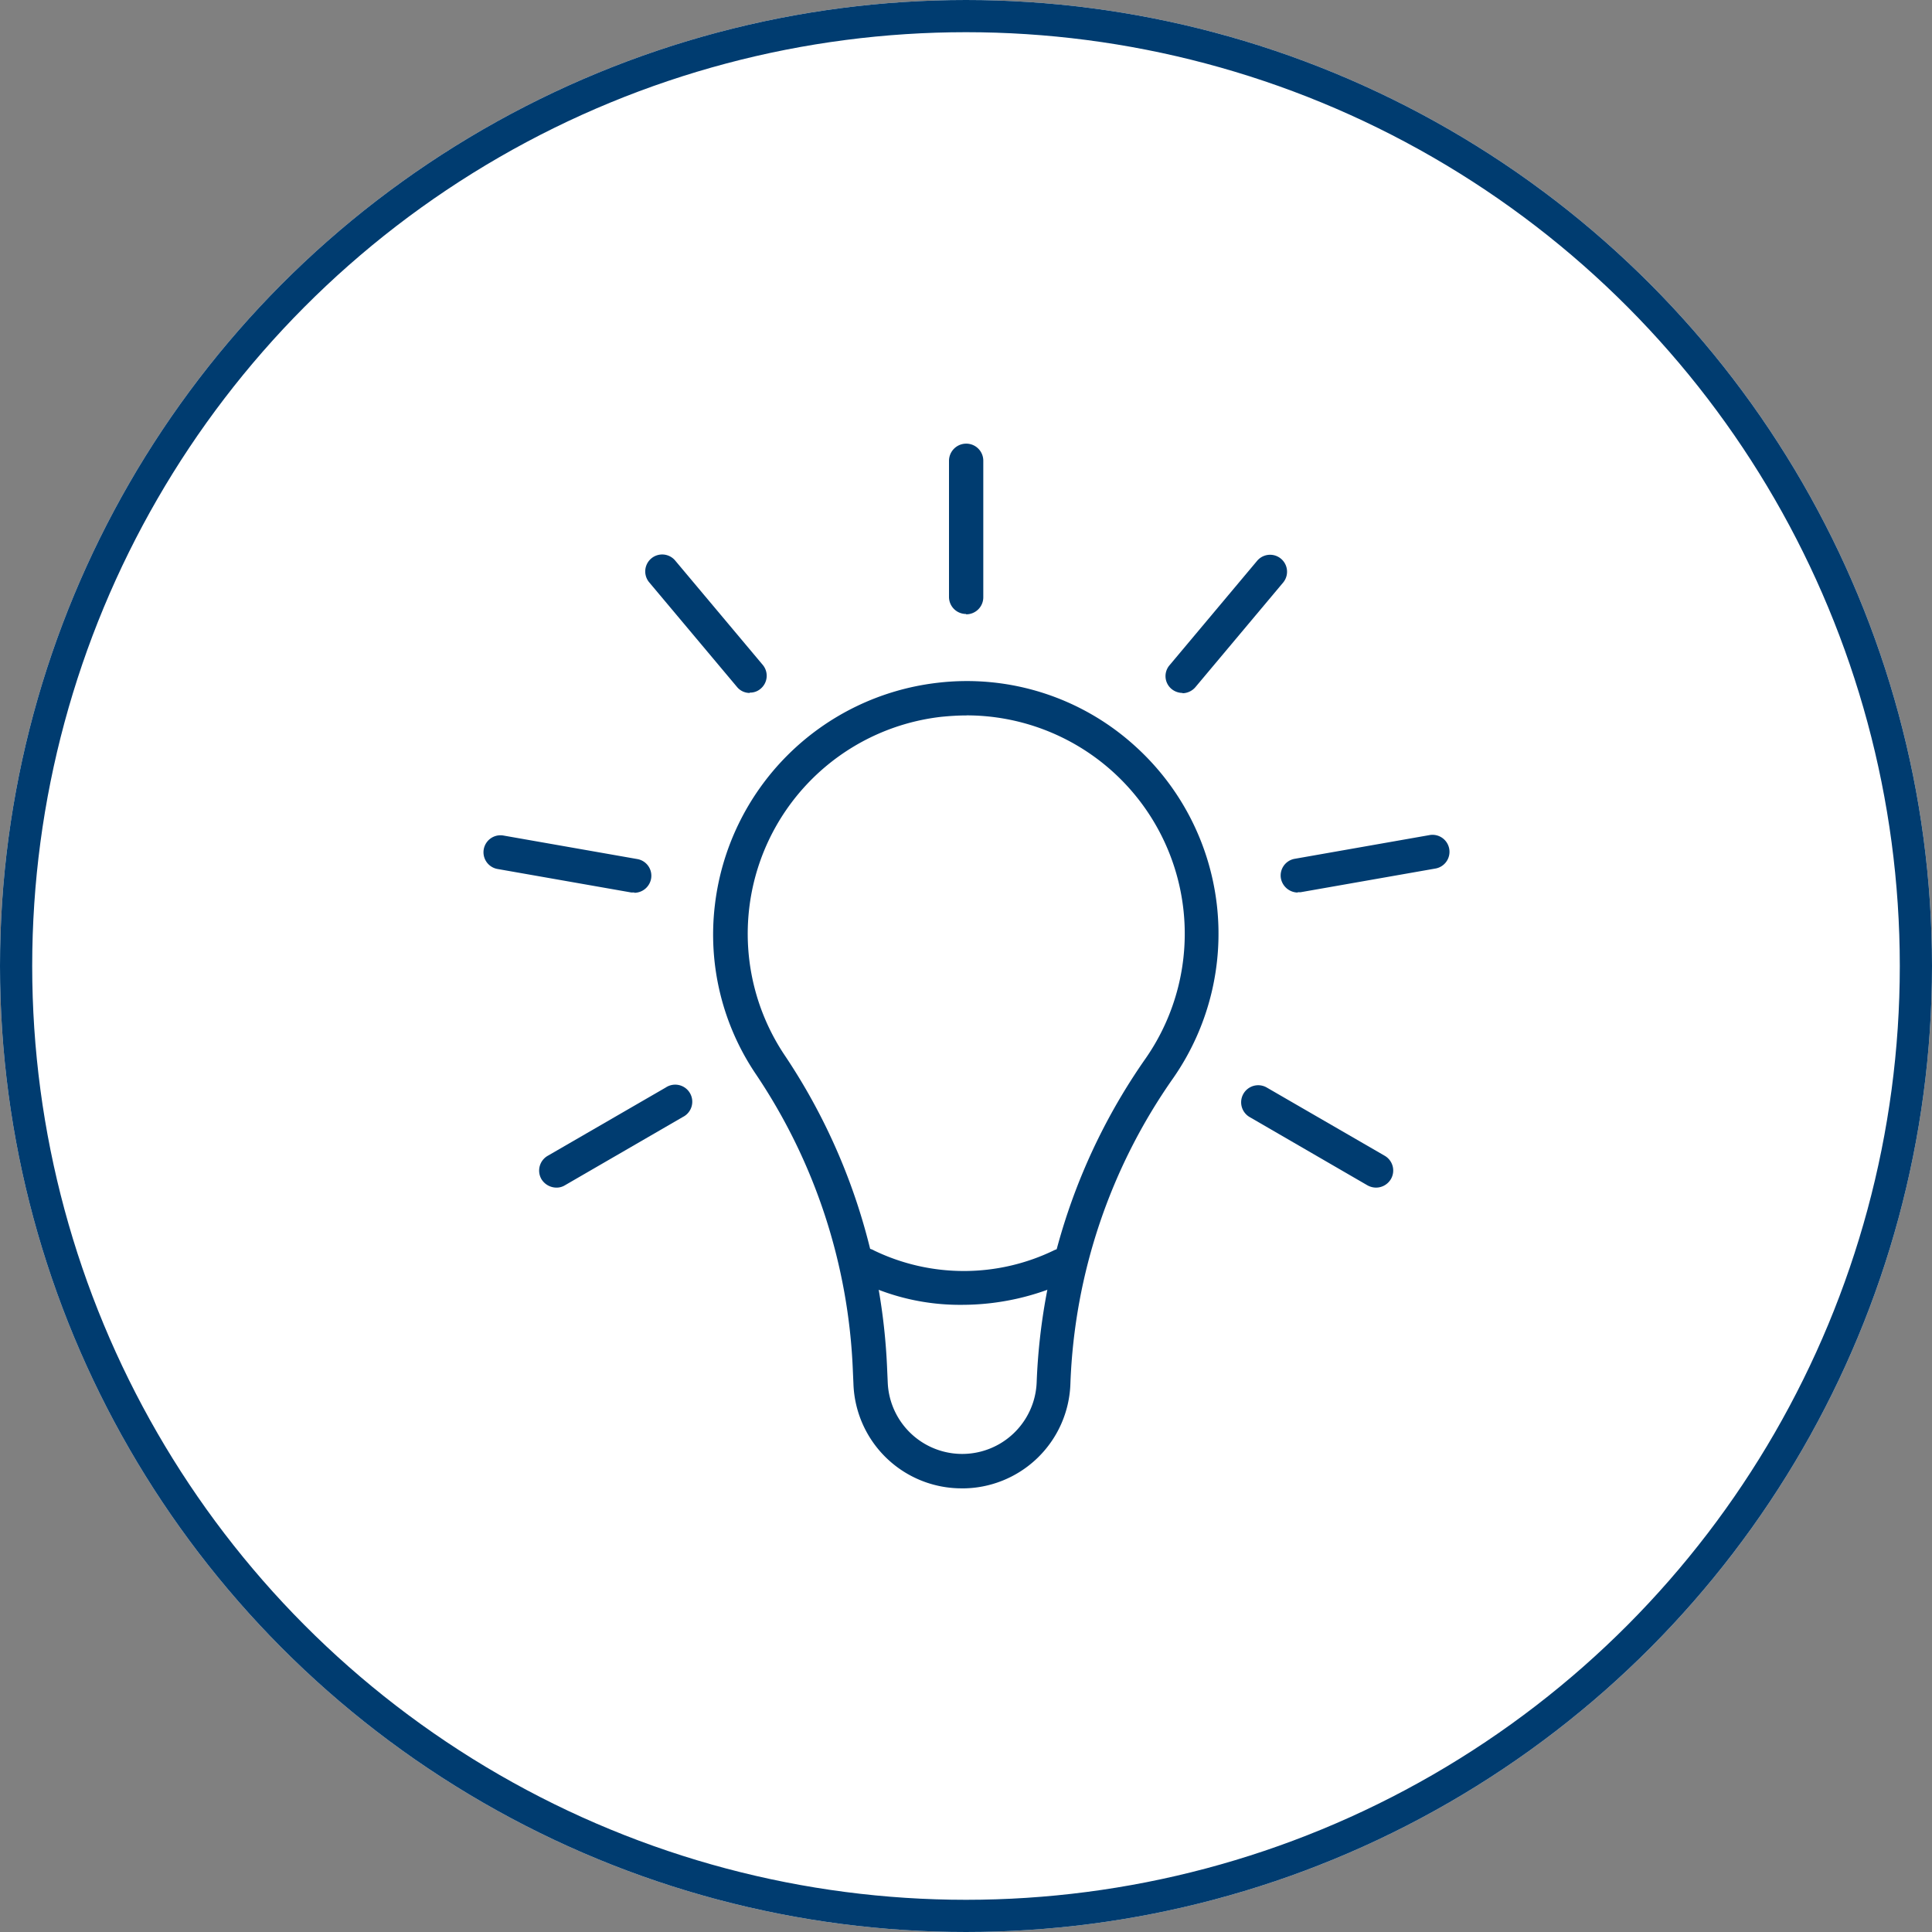
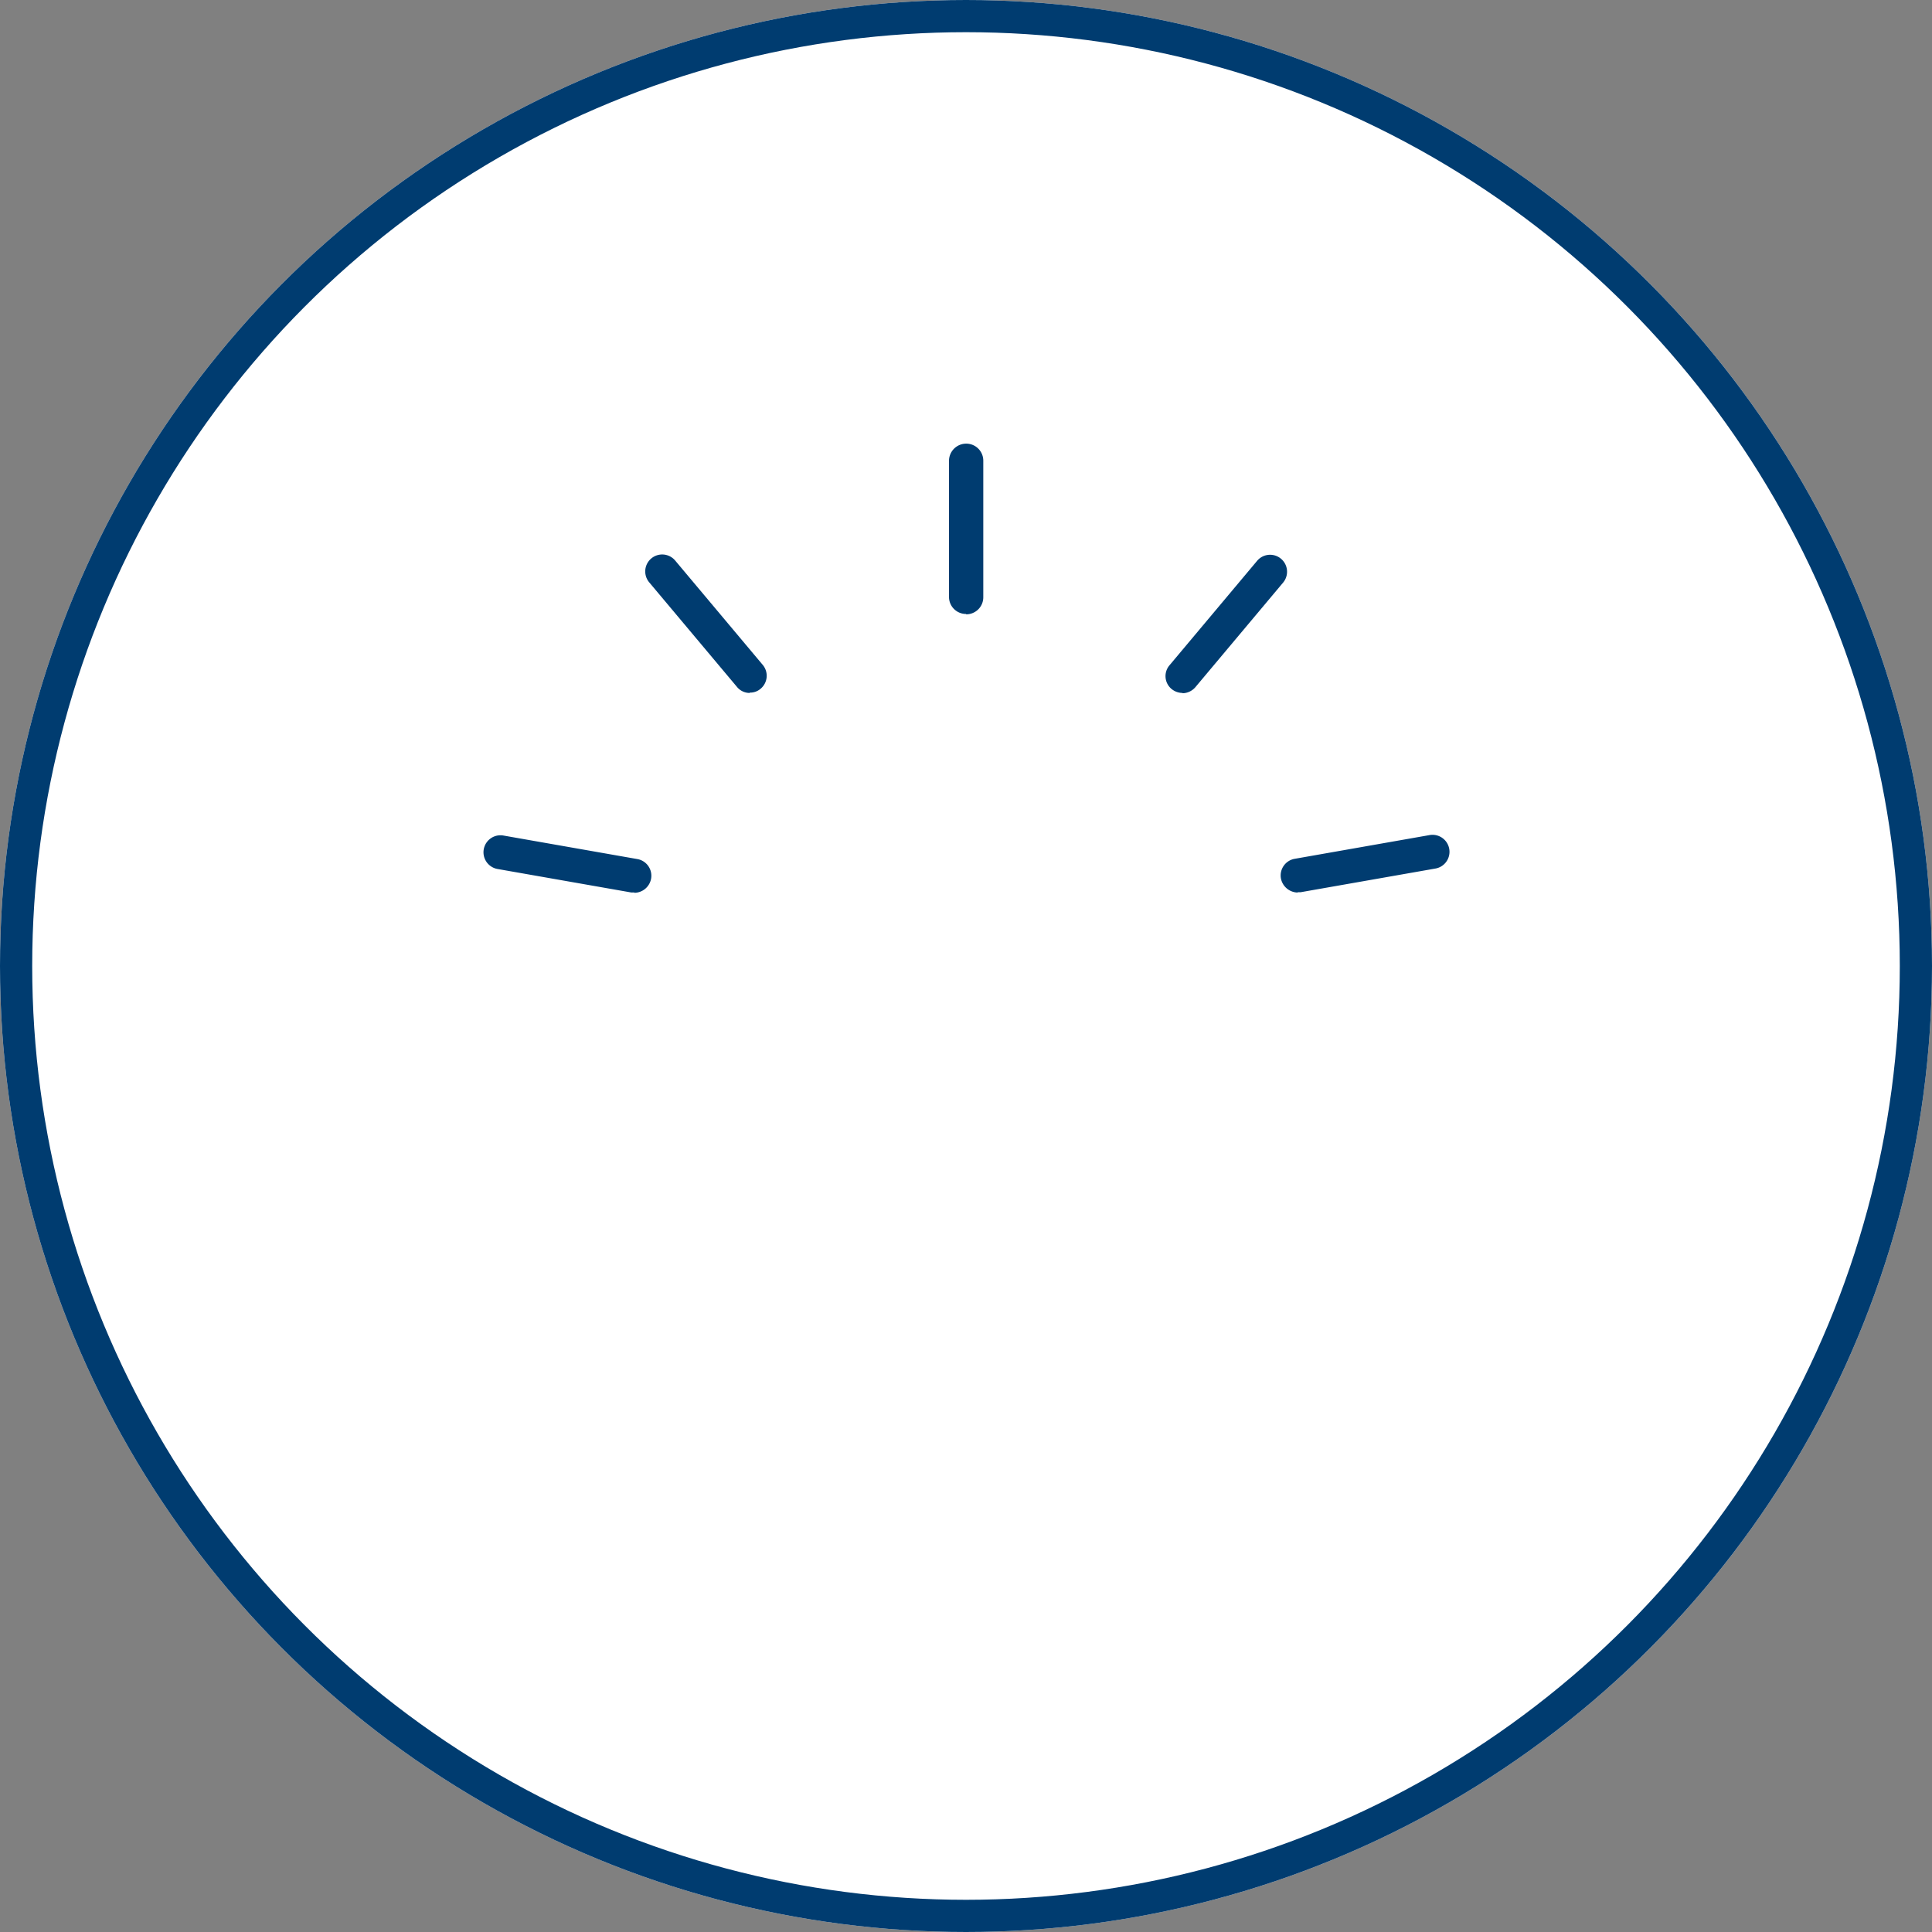
<svg xmlns="http://www.w3.org/2000/svg" id="icon_seminar03" width="120" height="120" viewBox="0 0 120 120">
  <rect x="0" y="0" width="120" height="120" fill="#808080" stroke="none" />
  <g id="楕円形_1" data-name="楕円形 1" fill="#fff" stroke="#003c70" stroke-width="2">
    <circle cx="60" cy="60" r="60" stroke="none" />
    <circle cx="60" cy="60" r="59" fill="none" />
  </g>
-   <path id="パス_63" data-name="パス 63" d="M23.639,58.586A6.72,6.72,0,0,1,16.9,52.075l-.035-.786a35.469,35.469,0,0,0-6.04-18.452A15.473,15.473,0,0,1,8.294,22.362,15.746,15.746,0,0,1,22.1,8.554a15.532,15.532,0,0,1,12.255,3.893A15.7,15.7,0,0,1,36.766,33.1a35.213,35.213,0,0,0-6.389,18.976,6.72,6.72,0,0,1-6.738,6.512Zm.279-48.007c-.524,0-1.047.035-1.571.087A13.56,13.56,0,0,0,12.606,31.65,37.726,37.726,0,0,1,18.995,51.2l.035.786a4.629,4.629,0,0,0,9.252,0,37.513,37.513,0,0,1,6.773-20.111,13.562,13.562,0,0,0-11.12-21.3Z" transform="translate(36.108 33.858)" fill="#003c70" />
-   <path id="パス_64" data-name="パス 64" d="M20.077,32.136a14.094,14.094,0,0,1-6.529-1.519,1.063,1.063,0,1,1,1.047-1.85A12.847,12.847,0,0,0,25.8,28.732a1.055,1.055,0,0,1,.873,1.92,15.6,15.6,0,0,1-6.6,1.484Z" transform="translate(39.705 48.909)" fill="#003c70" />
  <path id="パス_65" data-name="パス 65" d="M17.645,10.579A1.058,1.058,0,0,1,16.58,9.514V1.065A1.069,1.069,0,0,1,17.645,0,1.058,1.058,0,0,1,18.71,1.065V9.532A1.058,1.058,0,0,1,17.645,10.6Z" transform="translate(42.364 27.556)" fill="#003c70" />
  <path id="パス_66" data-name="パス 66" d="M12.267,12.549a1.015,1.015,0,0,1-.8-.384L6.017,5.671A1.053,1.053,0,0,1,7.623,4.309L13.07,10.8a1.05,1.05,0,0,1-.122,1.484.992.992,0,0,1-.681.244Z" transform="translate(34.3 30.491)" fill="#003c70" />
  <path id="パス_67" data-name="パス 67" d="M9.409,17.491H9.217L.873,16.025a1.055,1.055,0,0,1,.367-2.077l8.345,1.466a1.051,1.051,0,0,1,.855,1.222,1.066,1.066,0,0,1-1.047.873Z" transform="translate(30 37.944)" fill="#003c70" />
-   <path id="パス_68" data-name="パス 68" d="M3.067,29.187a1.1,1.1,0,0,1-.925-.524,1.058,1.058,0,0,1,.384-1.449l7.332-4.242A1.06,1.06,0,1,1,10.923,24.8L3.591,29.047a.985.985,0,0,1-.524.14Z" transform="translate(31.489 44.578)" fill="#003c70" />
-   <path id="パス_69" data-name="パス 69" d="M35.352,29.187a1.119,1.119,0,0,1-.524-.14L27.5,24.8a1.06,1.06,0,0,1,1.065-1.833l7.332,4.242a1.058,1.058,0,0,1,.384,1.449A1.076,1.076,0,0,1,35.352,29.187Z" transform="translate(50.11 44.578)" fill="#003c70" />
  <path id="パス_70" data-name="パス 70" d="M29.445,17.5a1.08,1.08,0,0,1-1.047-.873,1.051,1.051,0,0,1,.855-1.222L37.6,13.937a1.055,1.055,0,1,1,.367,2.077l-8.345,1.466h-.192Z" transform="translate(51.163 37.937)" fill="#003c70" />
  <path id="パス_71" data-name="パス 71" d="M25.343,12.544a1.084,1.084,0,0,1-.681-.244,1.038,1.038,0,0,1-.122-1.484l5.447-6.494a1.053,1.053,0,0,1,1.606,1.362l-5.447,6.494a1.071,1.071,0,0,1-.8.384Z" transform="translate(48.108 30.496)" fill="#003c70" />
</svg>